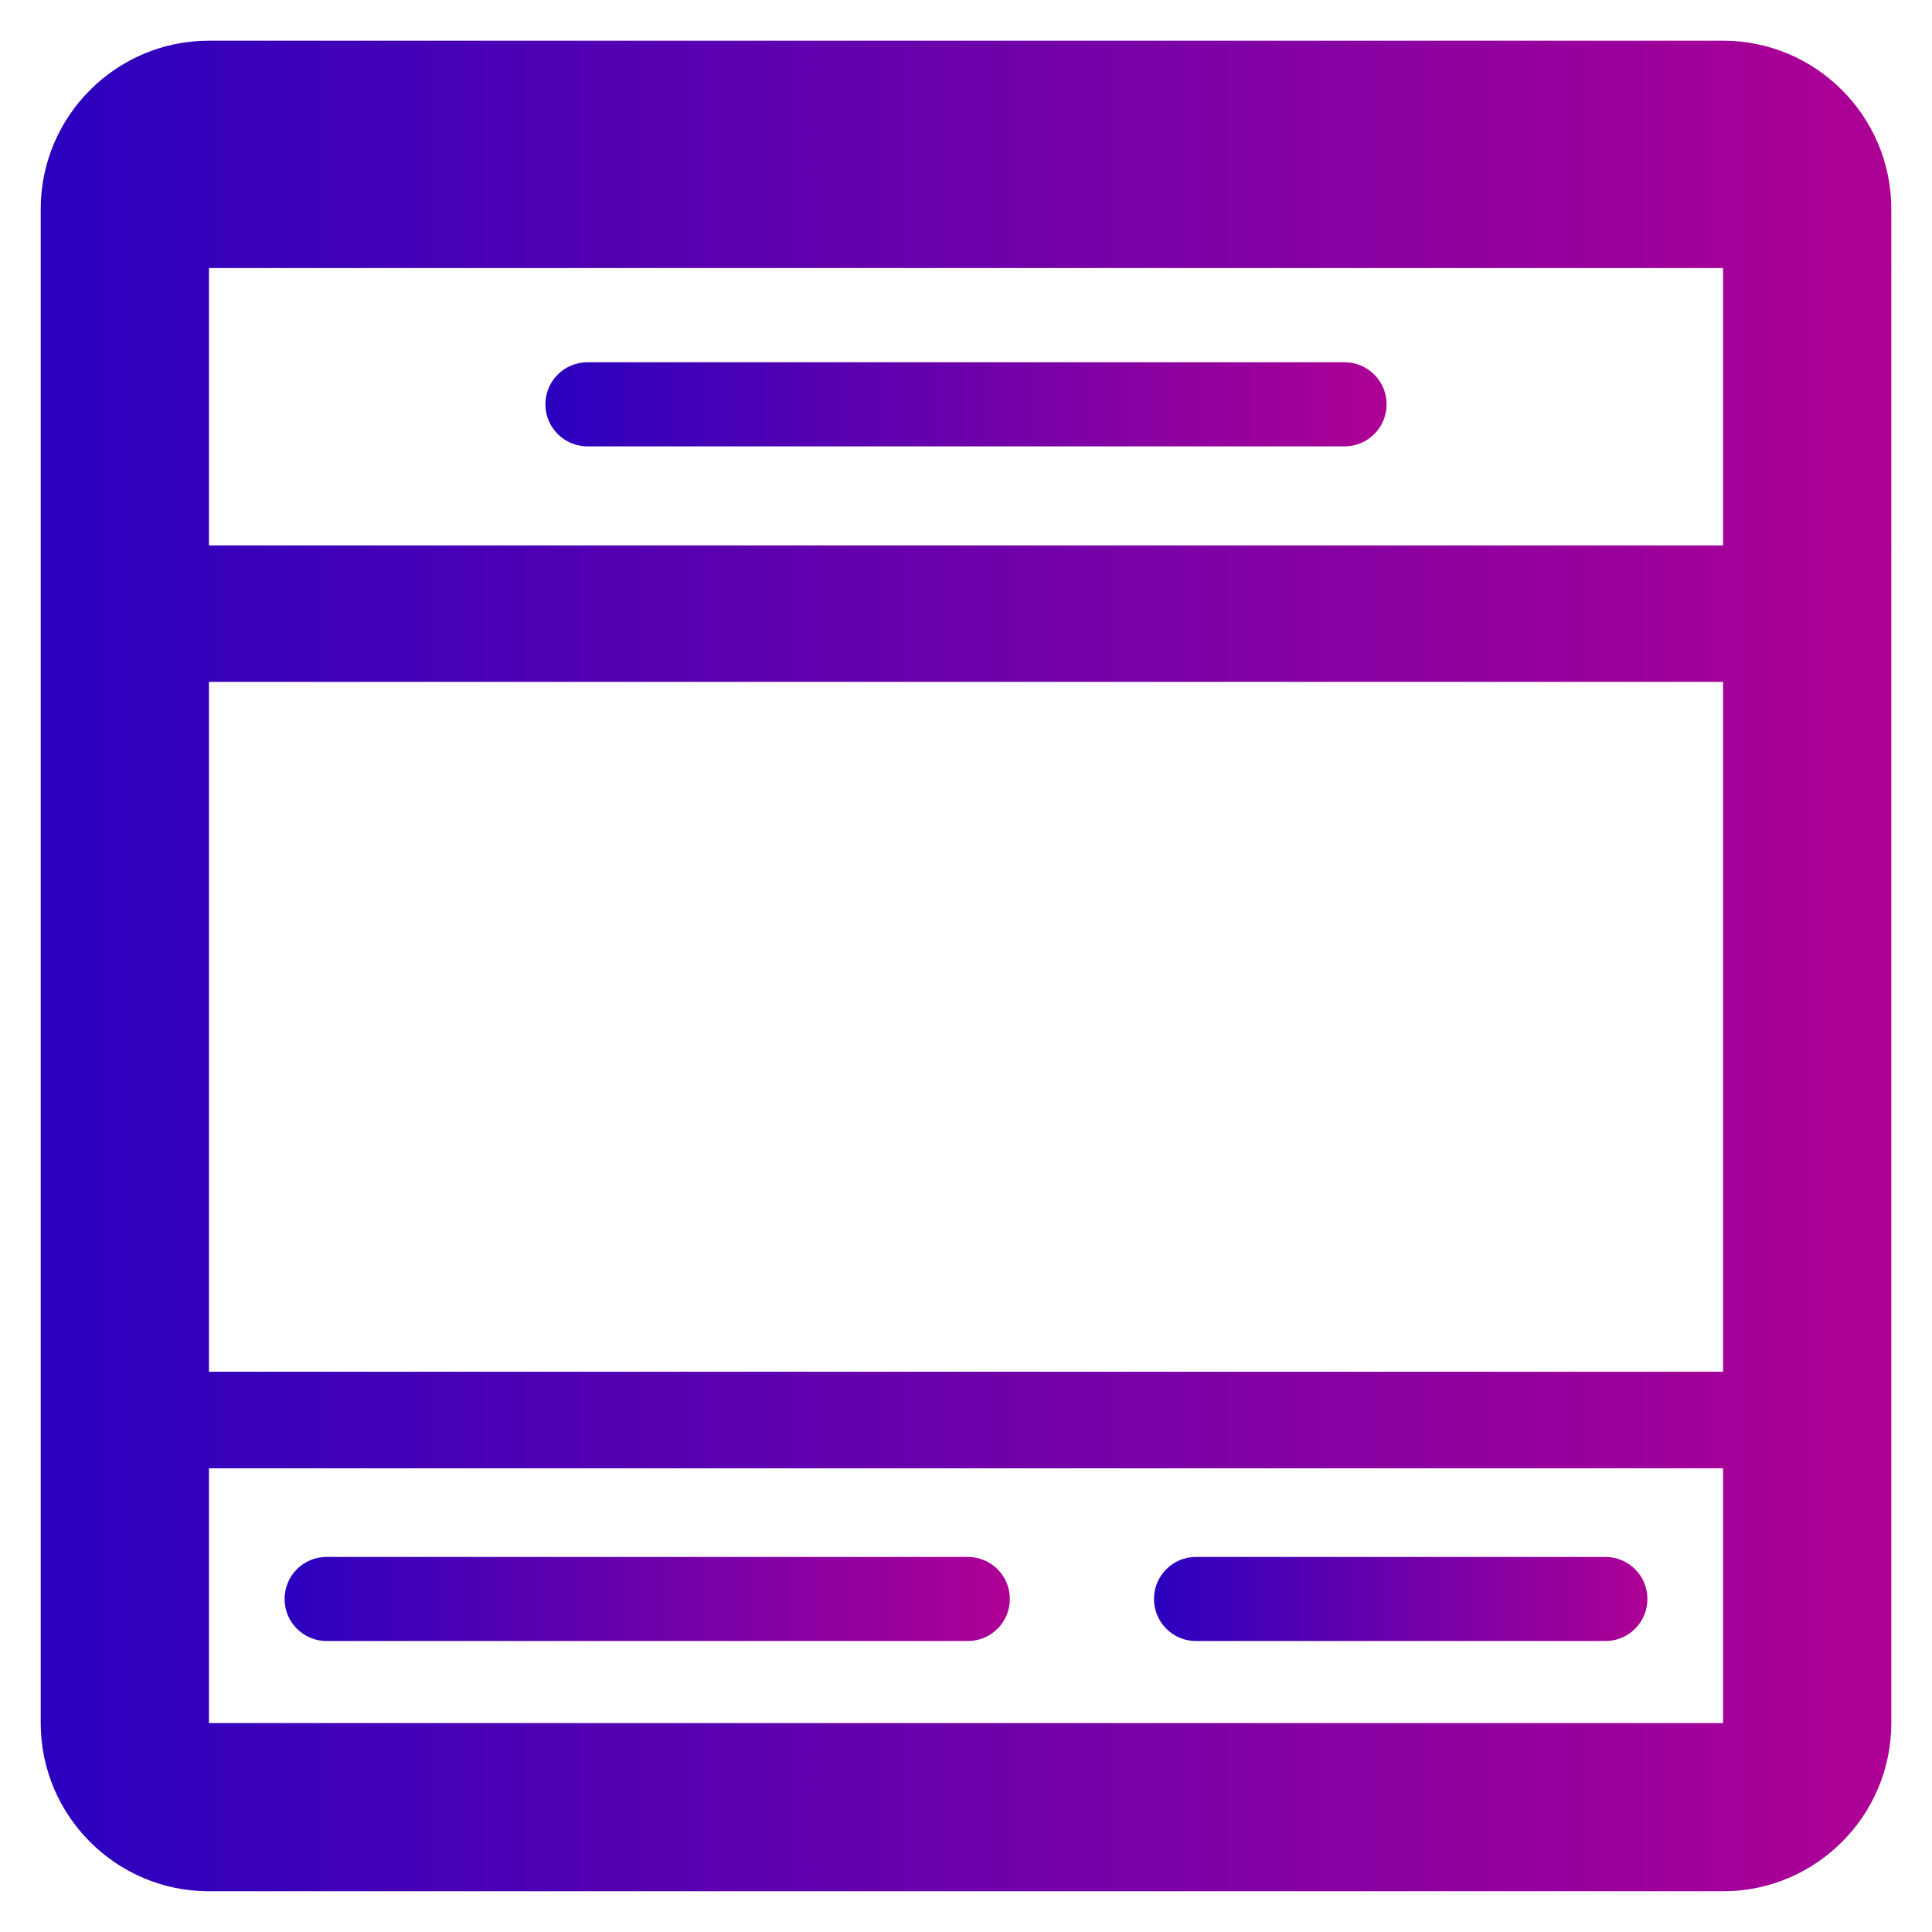
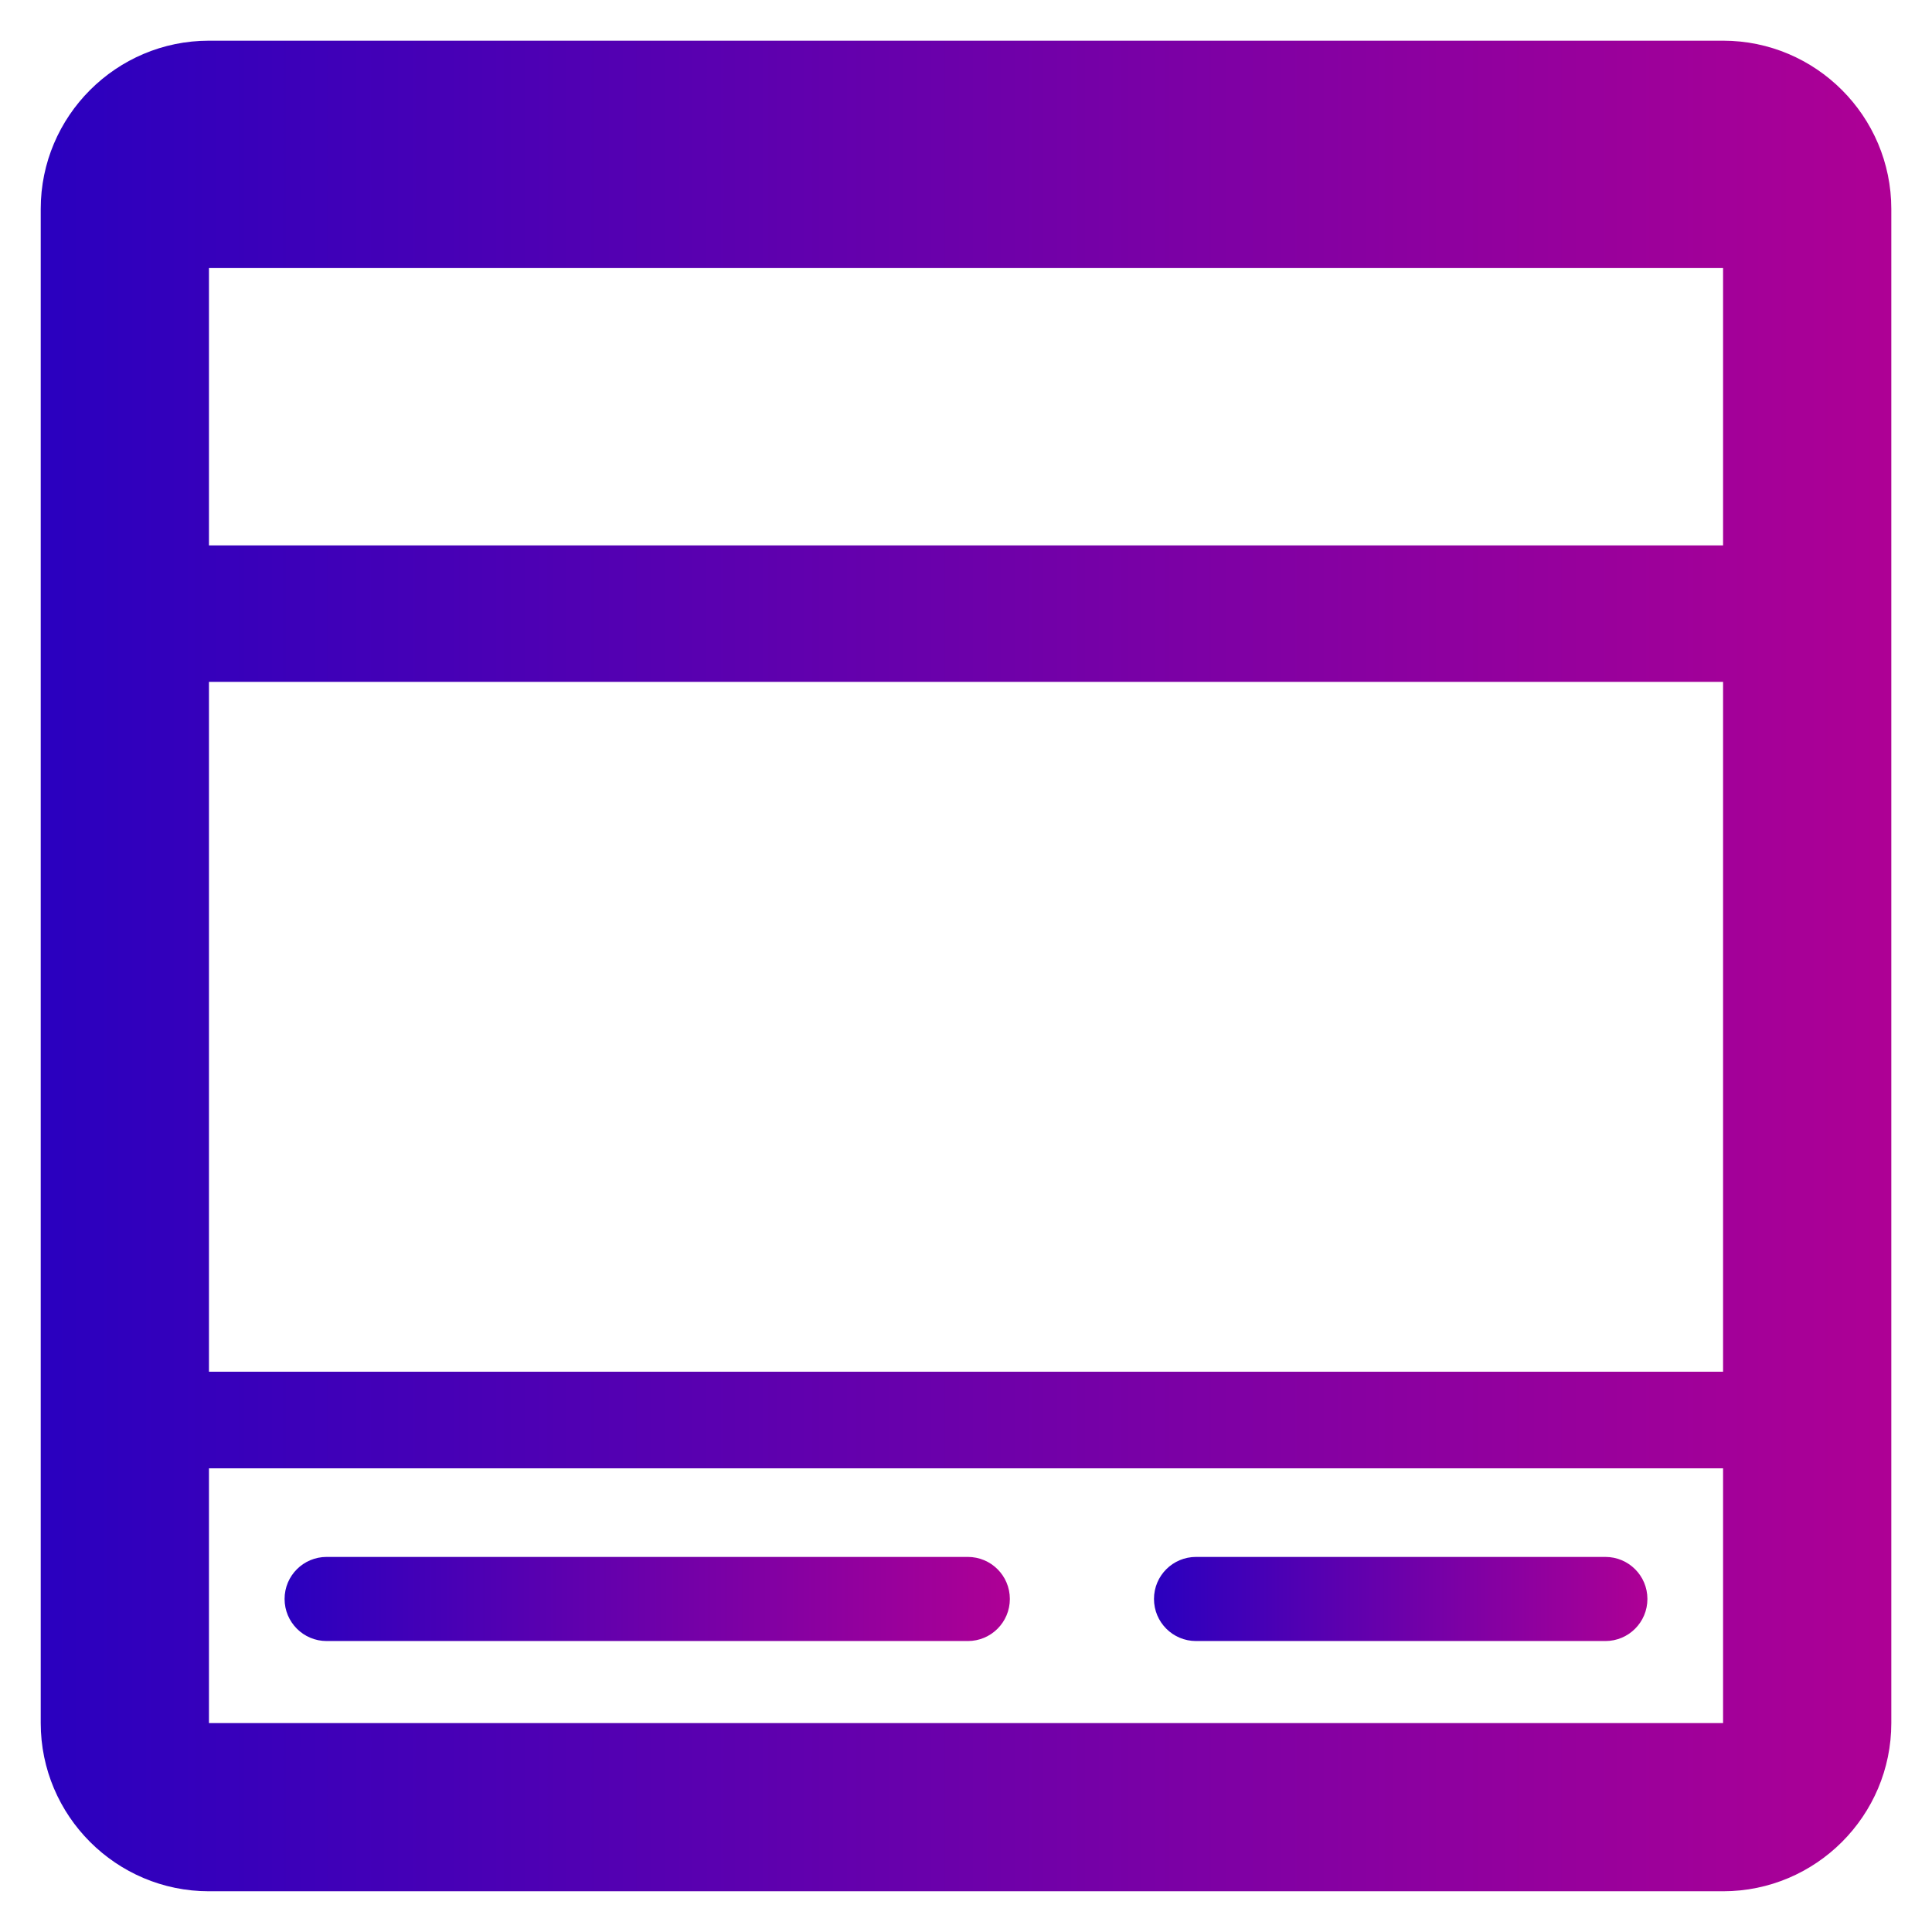
<svg xmlns="http://www.w3.org/2000/svg" version="1.1" id="Capa_1" x="0px" y="0px" width="50px" height="50px" viewBox="50 50 50 50" enable-background="new 50 50 50 50" xml:space="preserve">
  <g>
    <linearGradient id="SVGID_1_" gradientUnits="userSpaceOnUse" x1="51.054" y1="75" x2="98.946" y2="75">
      <stop offset="0" style="stop-color:#2A00BF" />
      <stop offset="1" style="stop-color:#AE0095" />
    </linearGradient>
    <path fill="url(#SVGID_1_)" d="M94.593,51.053H55.408c-2.4,0-4.354,1.953-4.354,4.354v39.185c0,2.401,1.954,4.354,4.354,4.354   h39.185c2.4,0,4.354-1.952,4.354-4.354V55.408C98.946,53.006,96.993,51.053,94.593,51.053z M55.408,56.938h39.185v7.177H55.408   V56.938z M94.593,67.646V85.5H55.408V67.646H94.593z M55.408,94.593V88h39.185v6.593H55.408z" />
    <linearGradient id="SVGID_2_" gradientUnits="userSpaceOnUse" x1="64.115" y1="60.464" x2="85.885" y2="60.464">
      <stop offset="0" style="stop-color:#2A00BF" />
      <stop offset="1" style="stop-color:#AE0095" />
    </linearGradient>
-     <path fill="url(#SVGID_2_)" d="M84.797,59.375H65.204c-0.602,0-1.089,0.487-1.089,1.088c0,0.602,0.487,1.089,1.089,1.089h19.593   c0.602,0,1.088-0.487,1.088-1.089C85.885,59.862,85.398,59.375,84.797,59.375z" />
    <linearGradient id="SVGID_3_" gradientUnits="userSpaceOnUse" x1="57.365" y1="91.381" x2="76.135" y2="91.381">
      <stop offset="0" style="stop-color:#2A00BF" />
      <stop offset="1" style="stop-color:#AE0095" />
    </linearGradient>
    <path fill="url(#SVGID_3_)" d="M75.047,90.293H58.454c-0.602,0-1.089,0.486-1.089,1.088s0.487,1.089,1.089,1.089h16.593   c0.602,0,1.088-0.487,1.088-1.089S75.648,90.293,75.047,90.293z" />
    <linearGradient id="SVGID_4_" gradientUnits="userSpaceOnUse" x1="79.865" y1="91.381" x2="92.635" y2="91.381">
      <stop offset="0" style="stop-color:#2A00BF" />
      <stop offset="1" style="stop-color:#AE0095" />
    </linearGradient>
    <path fill="url(#SVGID_4_)" d="M91.547,90.293H80.954c-0.602,0-1.089,0.486-1.089,1.088s0.487,1.089,1.089,1.089h10.593   c0.602,0,1.088-0.487,1.088-1.089S92.148,90.293,91.547,90.293z" />
  </g>
</svg>